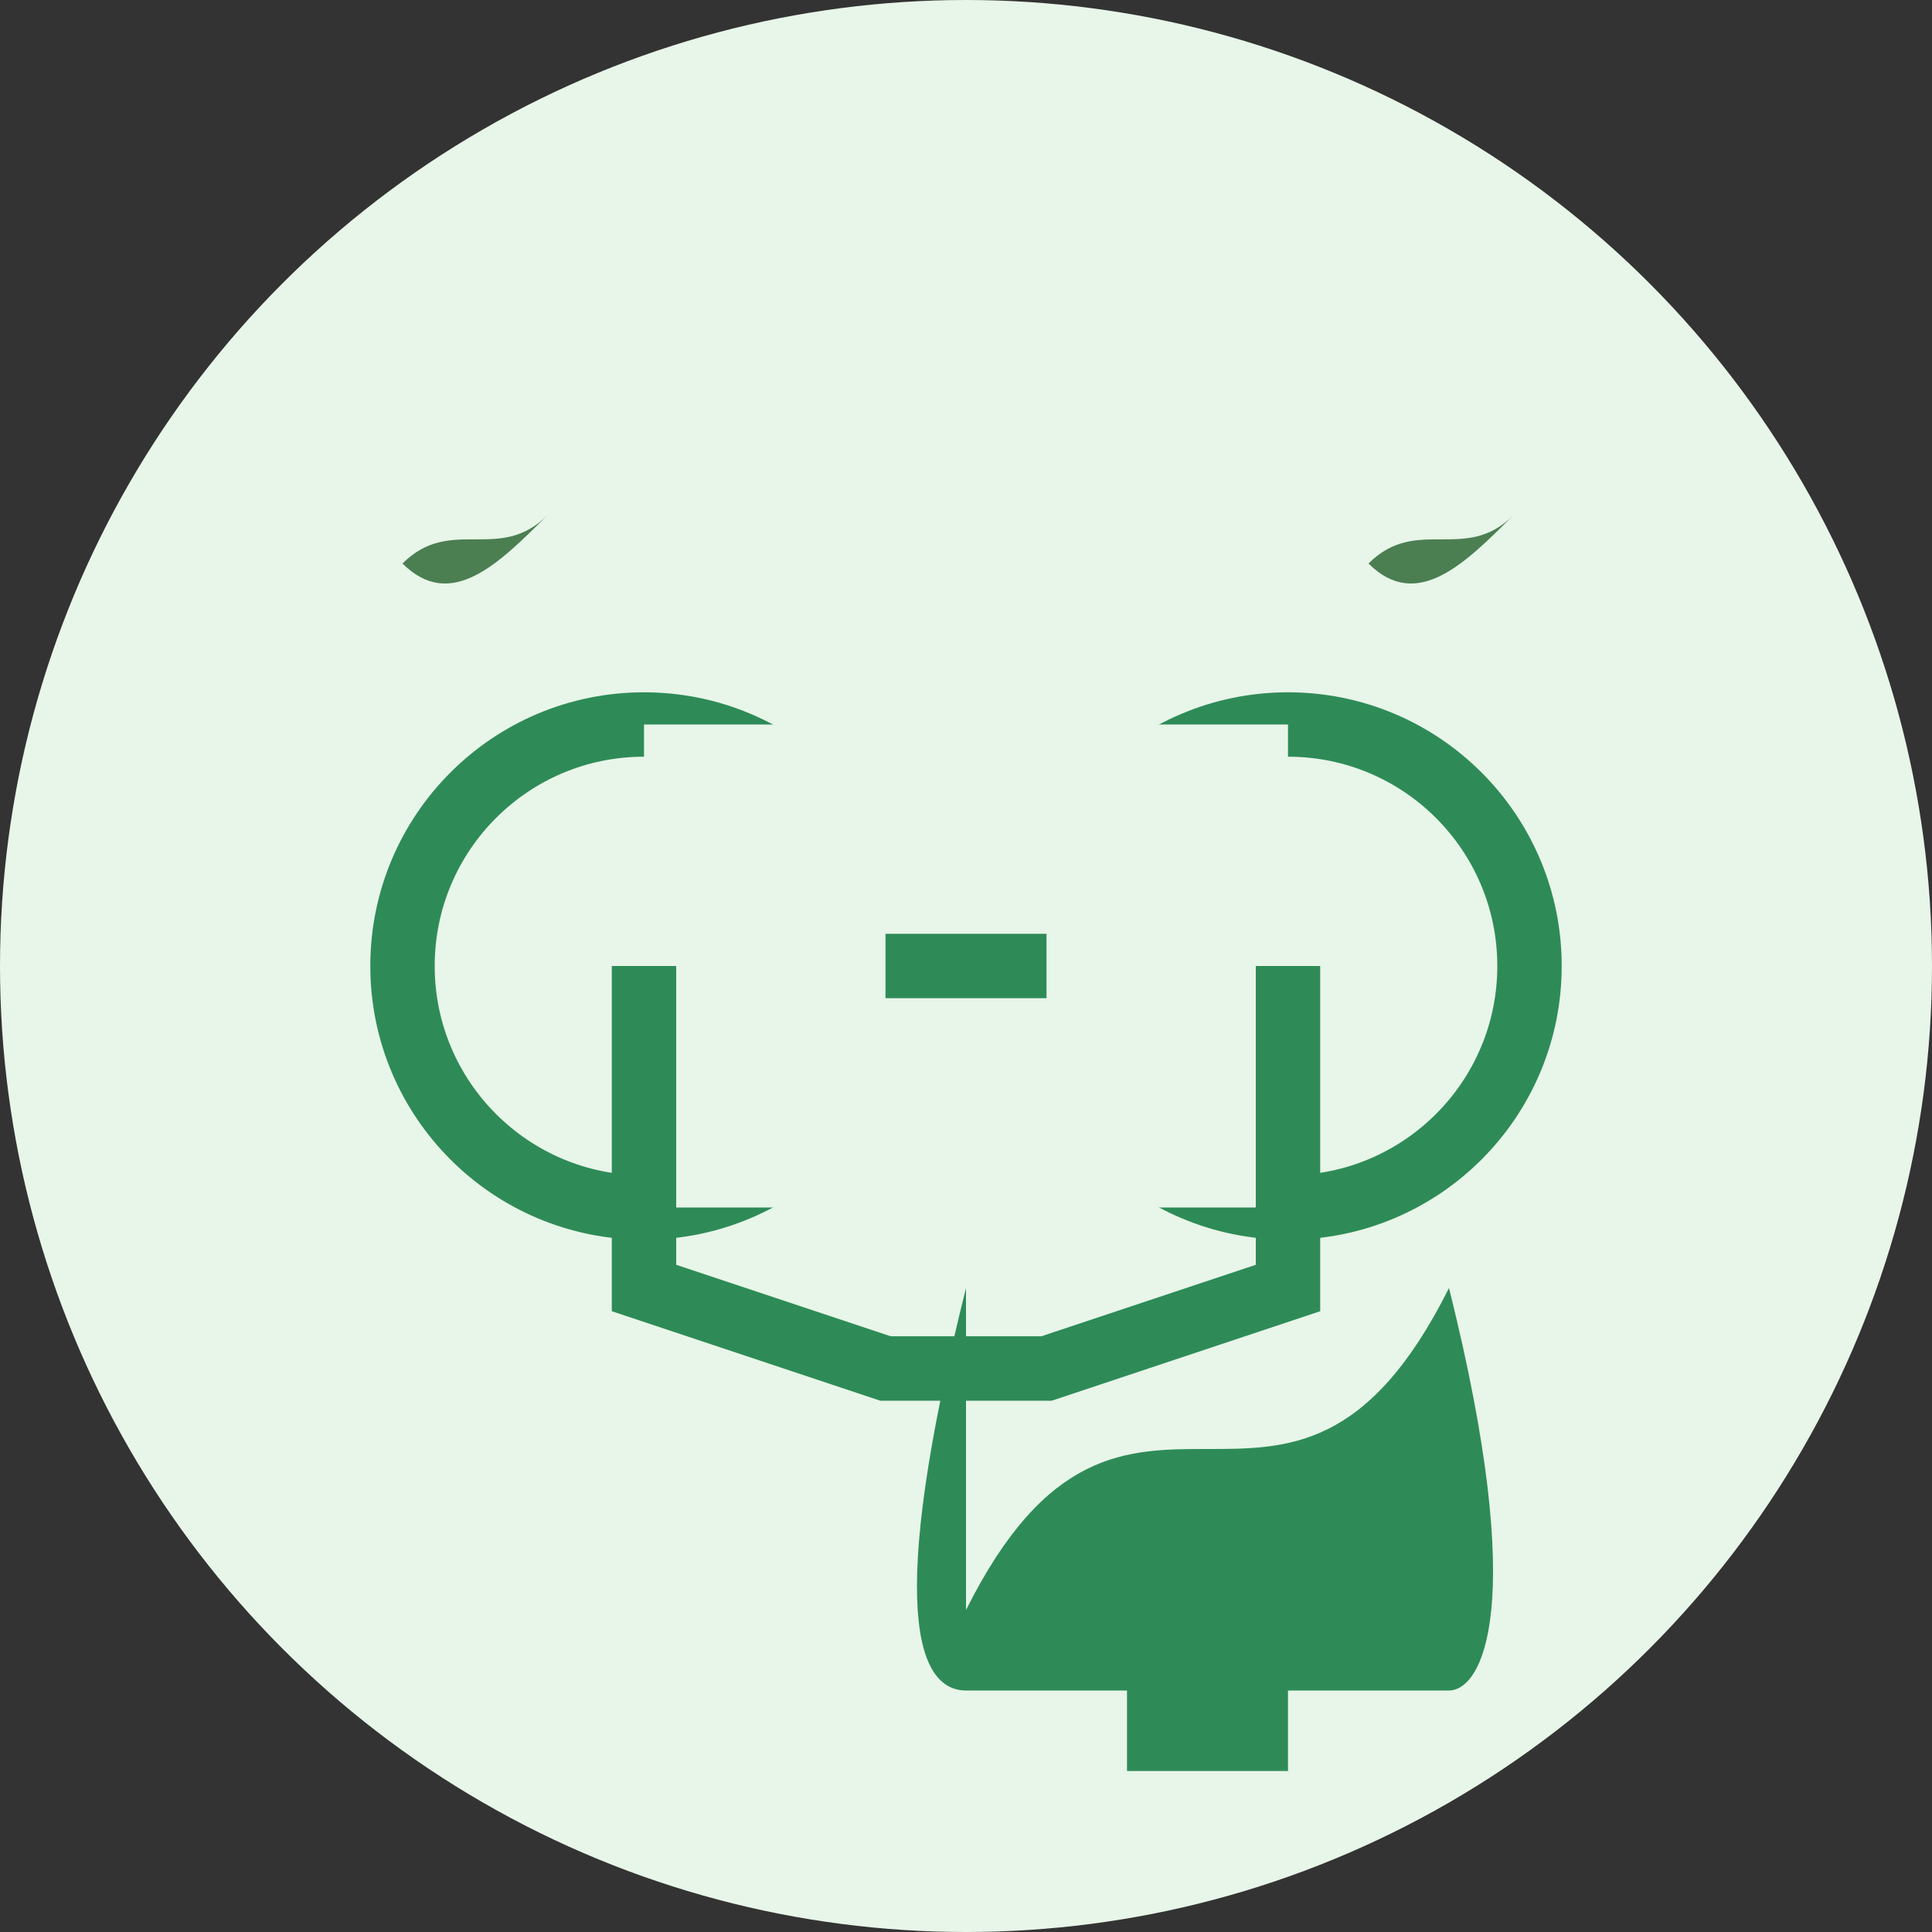
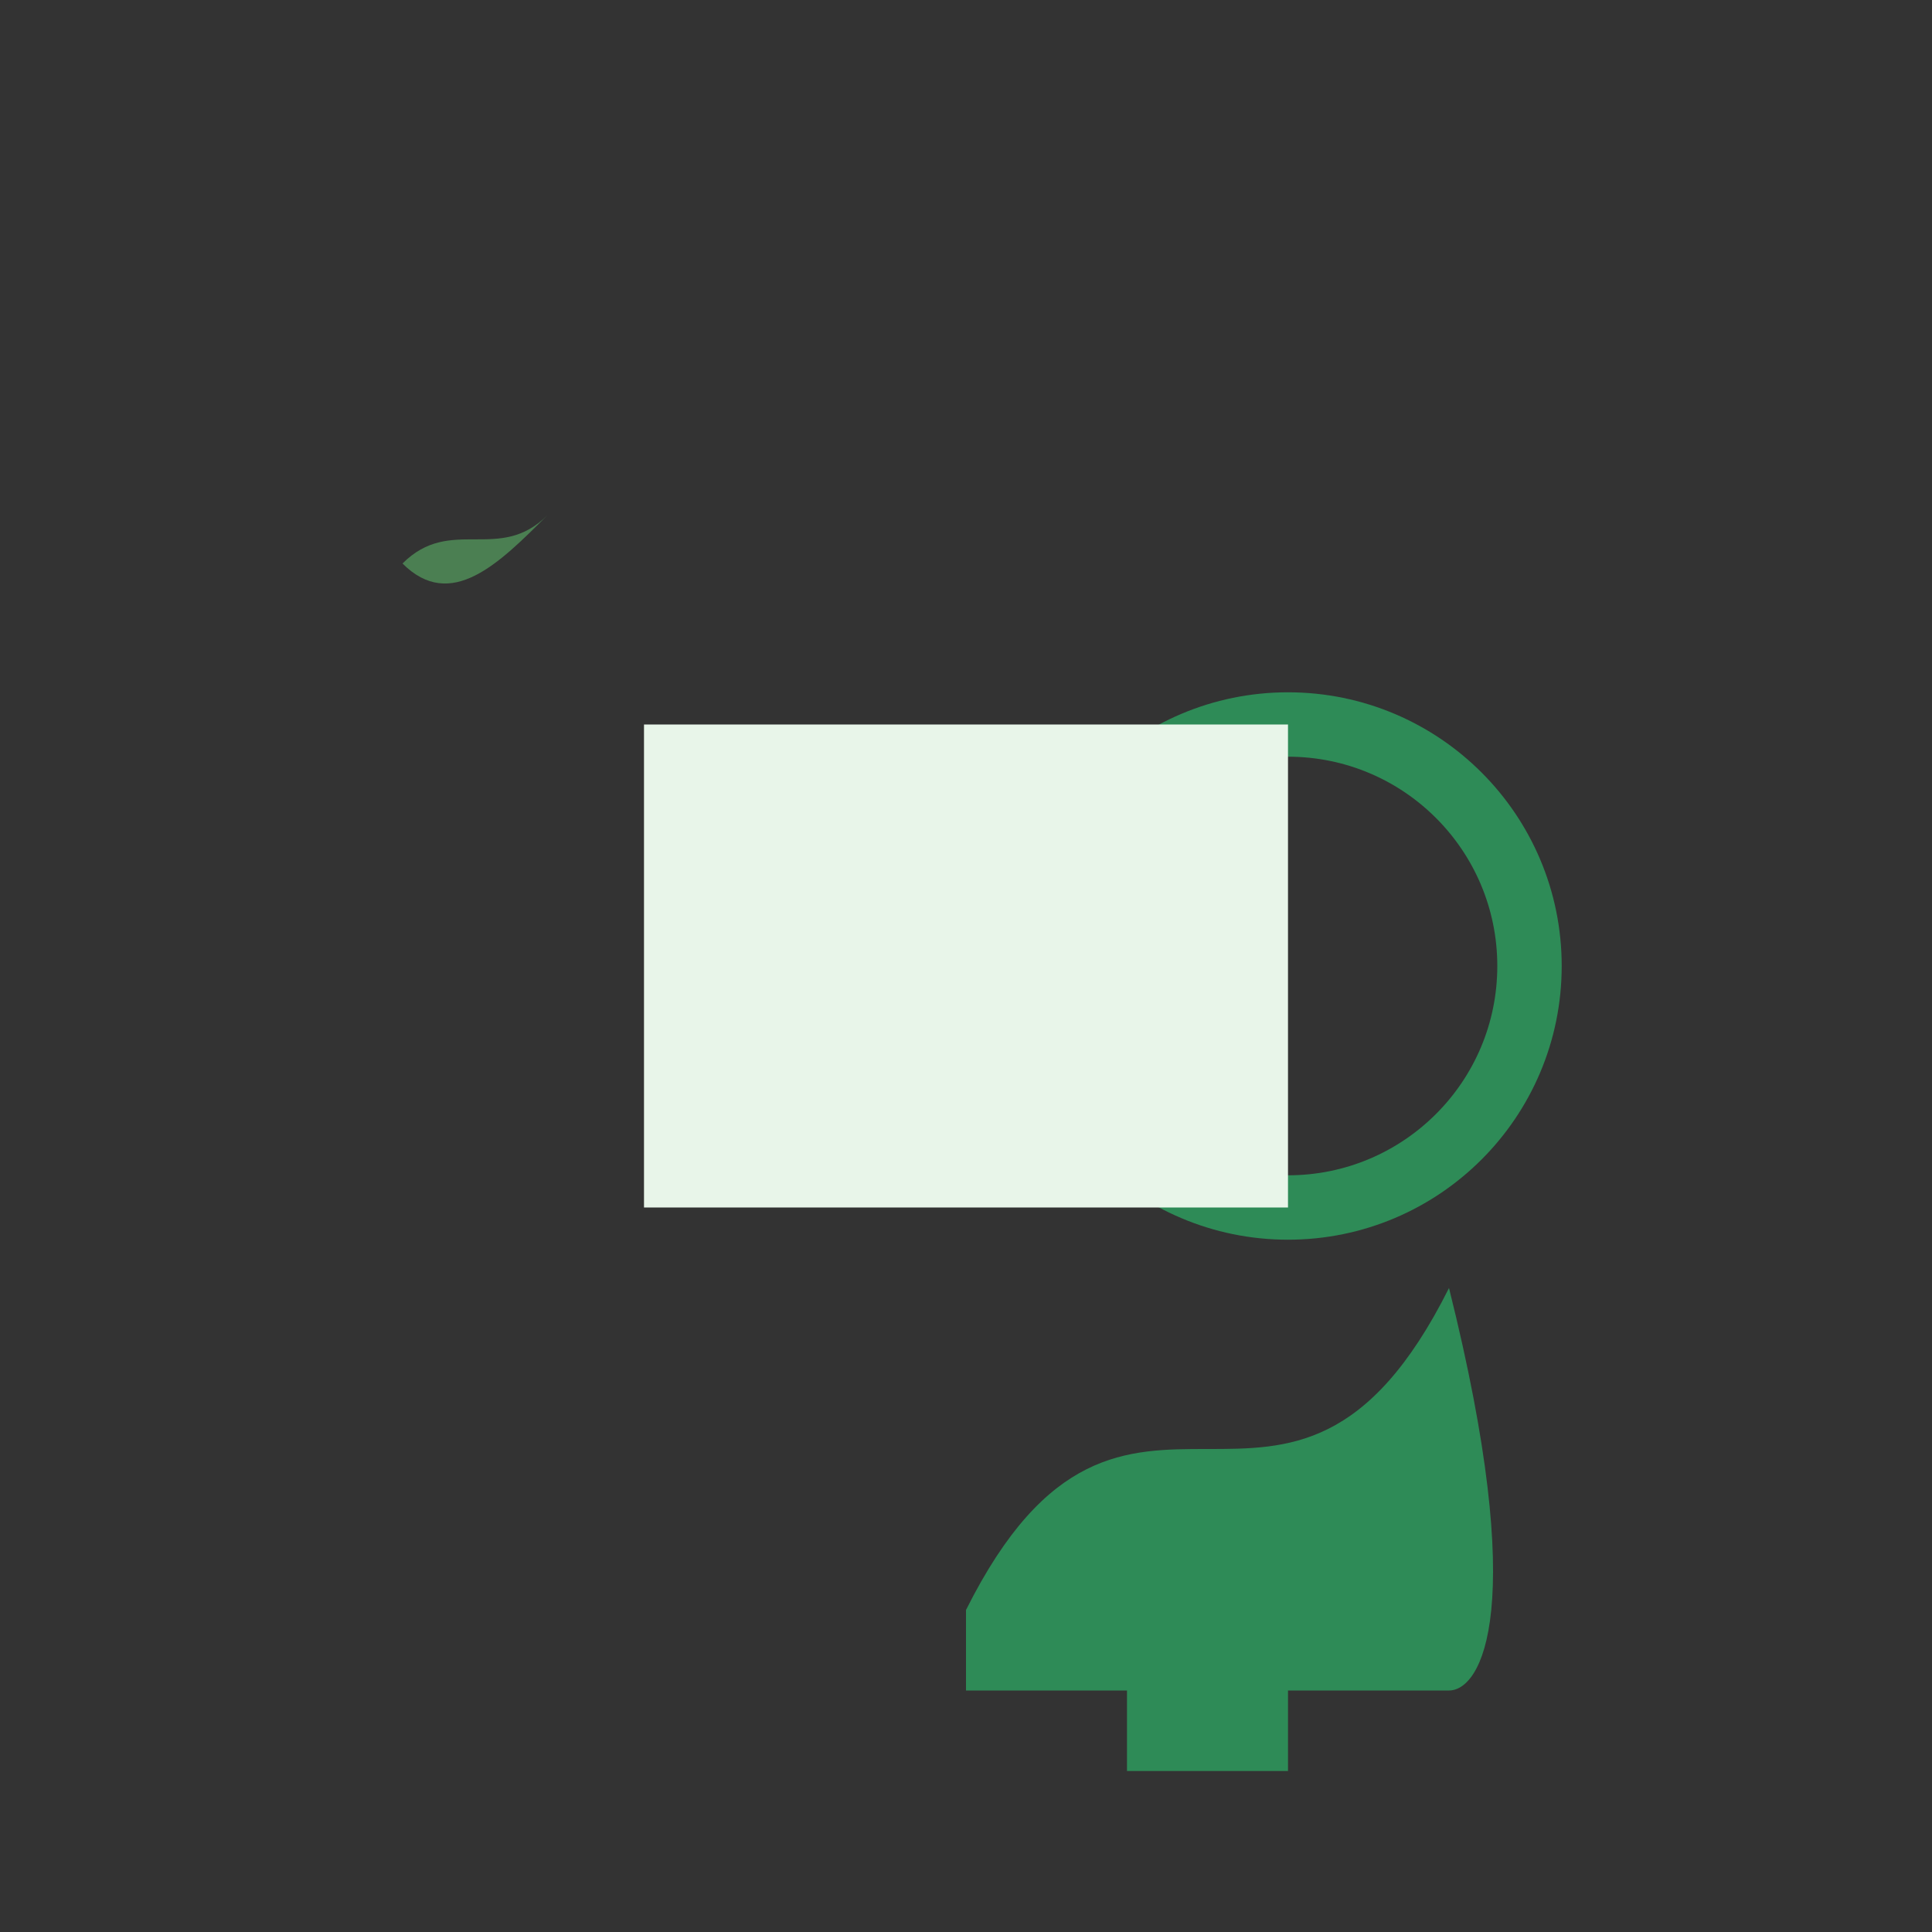
<svg xmlns="http://www.w3.org/2000/svg" width="120" height="120" viewBox="0 0 120 120" fill="none">
  <rect x="0" y="0" width="120" height="120" fill="#333333" stroke="none" />
-   <circle cx="60" cy="60" r="60" fill="#e8f5e9" />
-   <circle cx="40" cy="60" r="15" stroke="#2e8b57" stroke-width="4" fill="none" />
  <circle cx="80" cy="60" r="15" stroke="#2e8b57" stroke-width="4" fill="none" />
  <rect x="40" y="45" width="40" height="30" fill="#e8f5e9" />
-   <path d="M40 60 L40 80 L55 85 L65 85 L80 80 L80 60" stroke="#2e8b57" stroke-width="4" fill="none" />
-   <path d="M55 60 L65 60" stroke="#2e8b57" stroke-width="4" />
  <path d="M25 35 C28 32, 31 35, 34 32 C31 35, 28 38, 25 35 Z" fill="#4b7f52" />
-   <path d="M85 35 C88 32, 91 35, 94 32 C91 35, 88 38, 85 35 Z" fill="#4b7f52" />
-   <path d="M60 100 C70 80, 80 100, 90 80 C95 100, 92 105, 90 105 L80 105 L80 110 L70 110 L70 105 L60 105 C57 105, 55 100, 60 80 Z" fill="#2e8b57" />
+   <path d="M60 100 C70 80, 80 100, 90 80 C95 100, 92 105, 90 105 L80 105 L80 110 L70 110 L70 105 L60 105 Z" fill="#2e8b57" />
</svg>